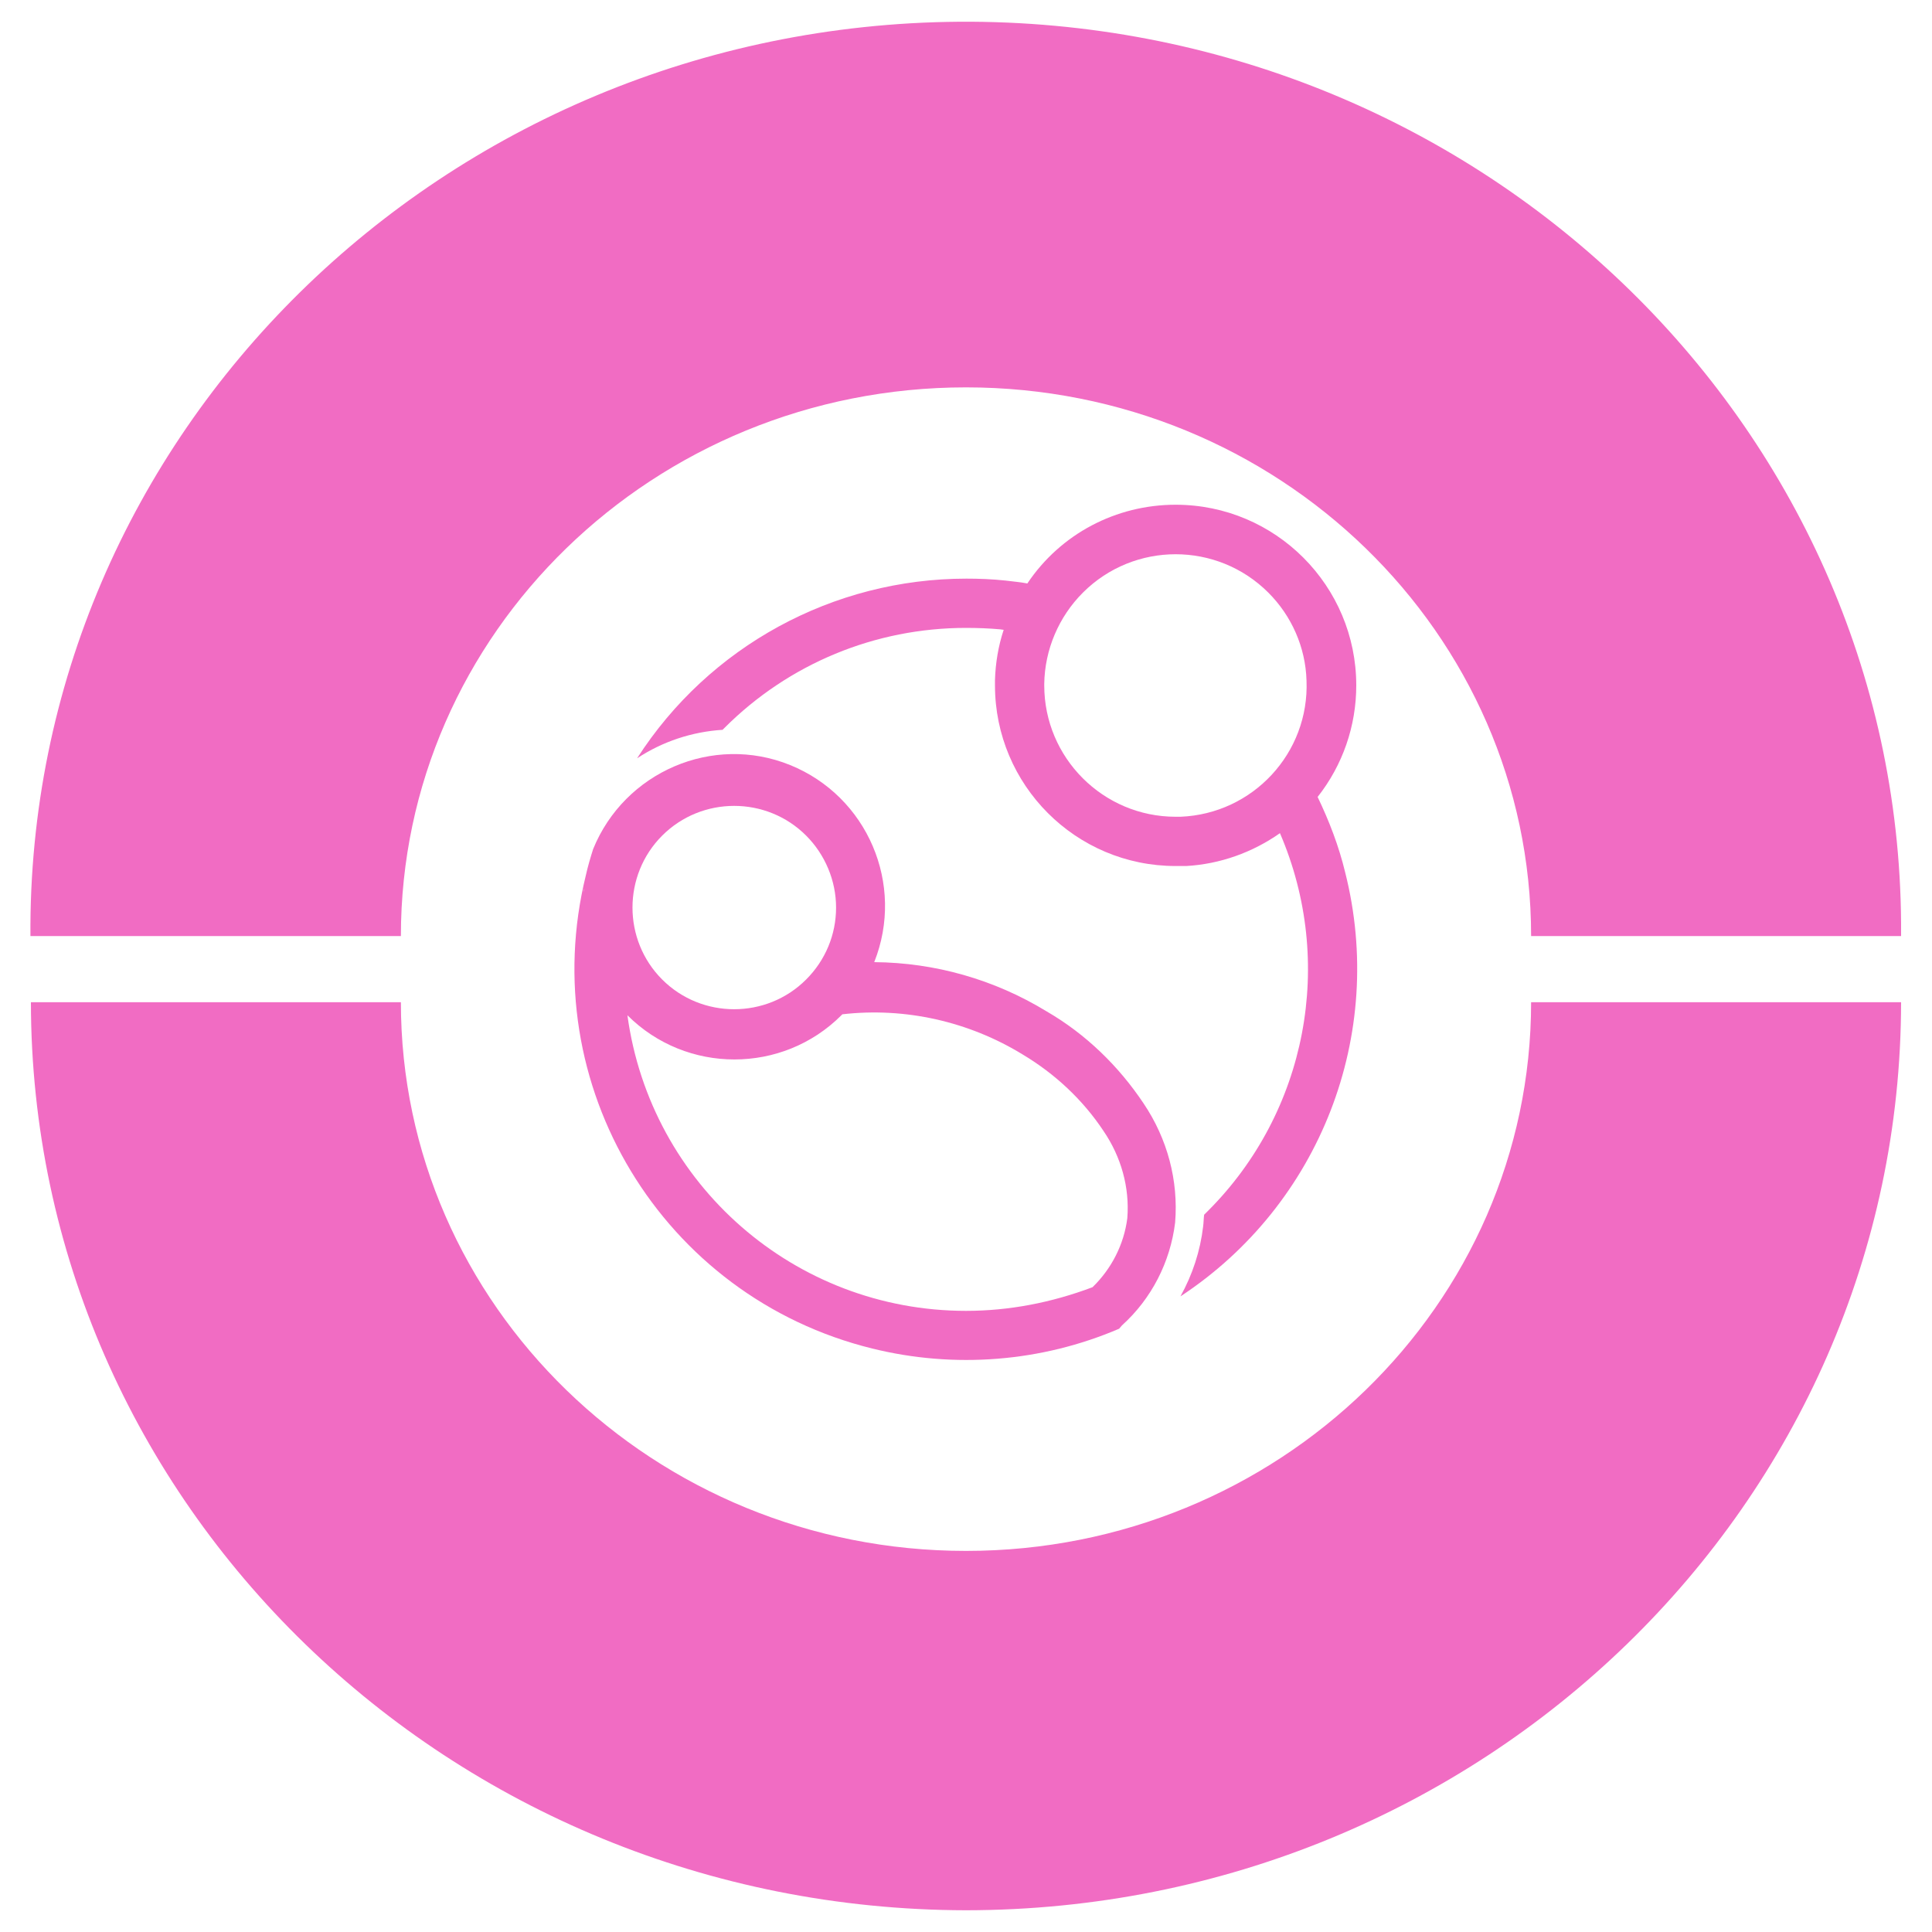
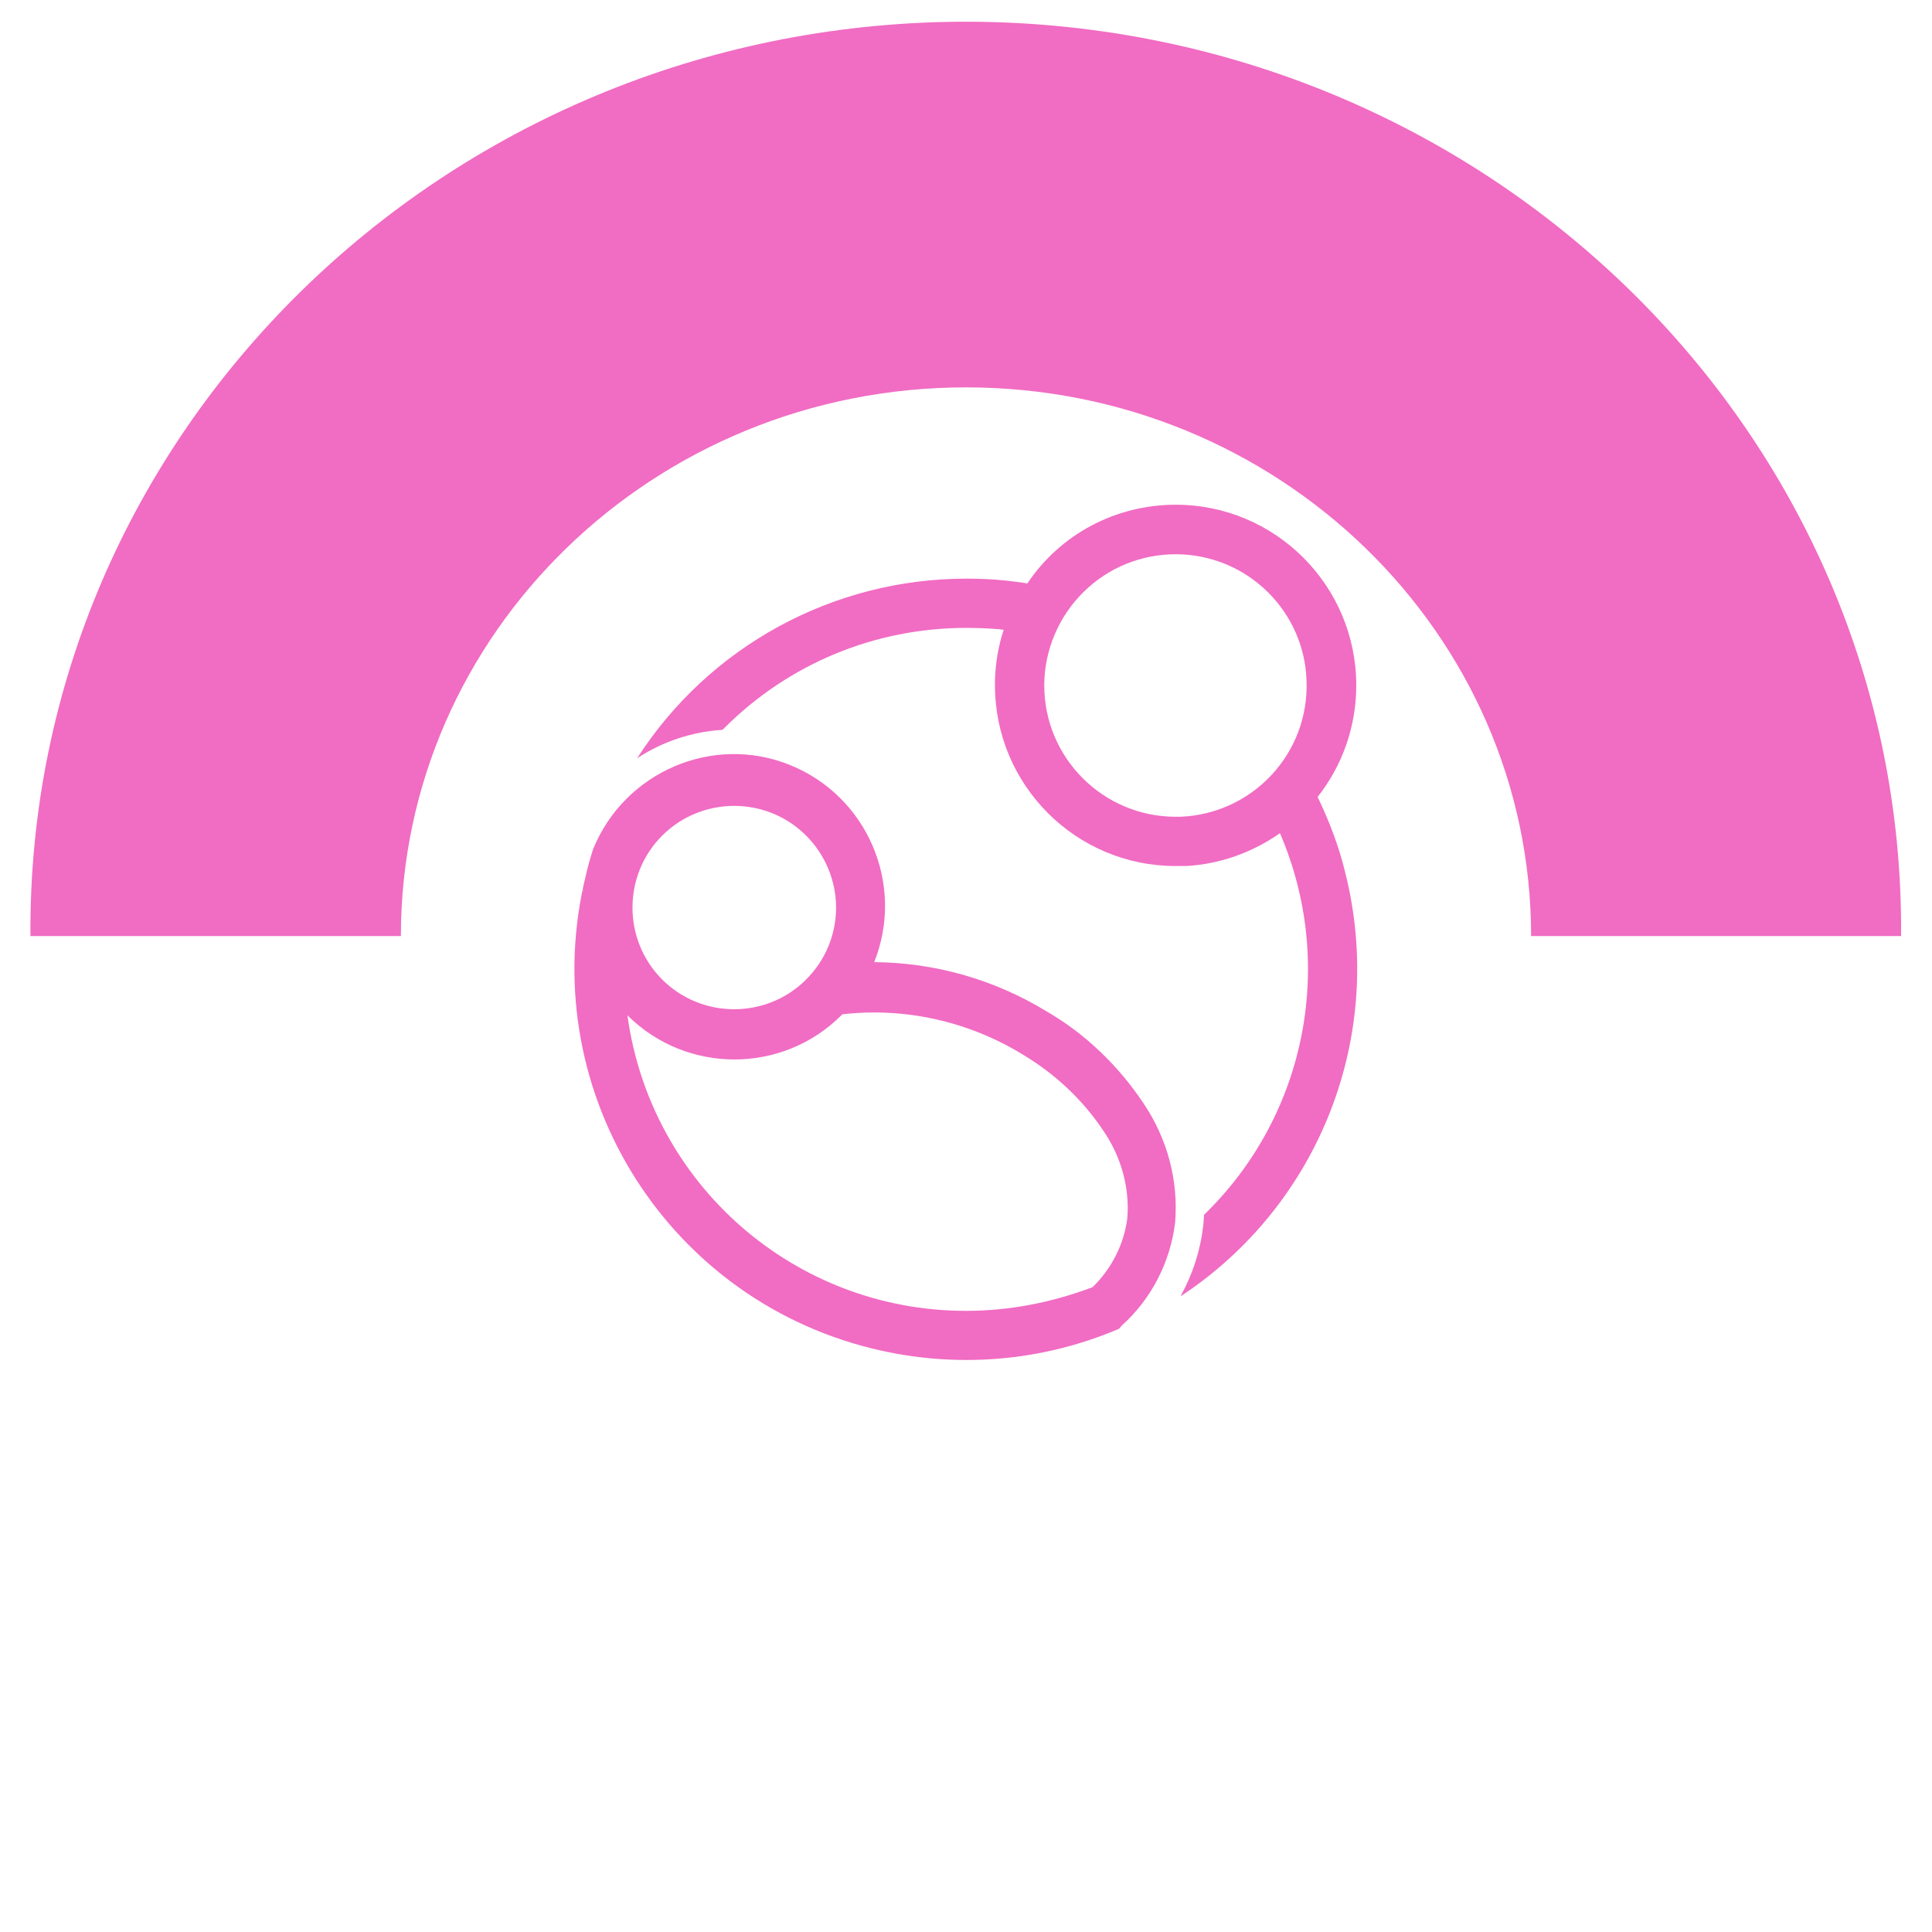
<svg xmlns="http://www.w3.org/2000/svg" version="1.1" id="Capa_1" x="0px" y="0px" viewBox="0 0 400 400" style="enable-background:new 0 0 400 400;" xml:space="preserve">
  <style type="text/css">
	.st0{fill:#F16CC3;}
	.st1{fill-rule:evenodd;clip-rule:evenodd;fill:#F16CC3;}
</style>
  <g>
    <path id="Trazado_584_1_" class="st0" d="M393.6,193.8H317c0-62.7-52.4-113.6-117-113.6c-64.6,0-117,50.9-117,113.6H6.3   C5.6,90,91.7,5.3,198.6,4.5c106.9-0.7,194.3,82.8,195,186.6C393.6,192.1,393.6,193,393.6,193.8" />
-     <path id="Trazado_585_1_" class="st0" d="M200,395.5C93.1,395.3,6.5,311.3,6.4,207.5H83c0,62.7,52.4,113.6,117,113.6   s117-50.9,117-113.6h76.6C393.5,311.3,306.9,395.4,200,395.5" />
    <g>
      <g id="Grupo_181_1_">
        <path id="Trazado_770_1_" class="st0" d="M243.4,104.5c20.7,0,37.4,16.8,37.4,37.4c0,8.4-2.8,16.5-8,23.1     c2.4,5,4.4,10.2,5.7,15.6c8.5,33.6-5.2,68.8-34.1,87.8c2.5-4.5,4.1-9.4,4.7-14.5c0.1-0.8,0.1-1.6,0.2-2.4l0.8-0.8     c20.5-20.5,26.4-51.5,14.9-78.2c-5.7,4-12.4,6.4-19.4,6.8h0h-0.4H245h-0.3h-0.3l0,0h-0.5h-0.5c-20.7,0-37.4-16.8-37.4-37.4v-0.5     v-0.4v-0.2c0.1-3.5,0.7-7.1,1.8-10.4l-0.7-0.1c-2.2-0.2-4.6-0.3-7.1-0.3c-18.8,0-36.7,7.4-50,20.7l-0.4,0.4     c-6.3,0.4-12.4,2.4-17.7,5.9c14.9-23.2,40.6-37.2,68.2-37.2c2.6,0,5.3,0.1,8.1,0.4c1.5,0.2,3,0.3,4.5,0.6     C219.6,110.5,231.1,104.5,243.4,104.5 M243.9,179.3 M262.6,122.7c-10.6-10.6-27.8-10.6-38.4,0c-5,5-7.9,11.8-8,18.9v0.3     c0,15,12.2,27.2,27.2,27.2c0,0,0,0,0,0h0.7h0.3l0,0c15-0.6,26.7-13.2,26.1-28.2C270.3,134,267.4,127.5,262.6,122.7" />
        <path id="Trazado_771_1_" class="st1" d="M200,271.4c-35.4,0-65.3-26.1-70.1-61.2l0,0c12.2,12.2,32.1,12.2,44.3,0l0.2-0.2     c13-1.5,26.2,1.5,37.3,8.3c6.7,4,12.5,9.4,16.8,15.9c3.6,5.3,5.4,11.6,4.9,18c-0.7,5.5-3.3,10.5-7.2,14.3     C217.7,269.7,208.9,271.4,200,271.4 M120.7,185.5c0-0.1,0-0.3,0-0.4L120.7,185.5z M120.8,184.7c0-0.2,0.1-0.5,0.1-0.7     C120.8,184.2,120.8,184.4,120.8,184.7 M120.9,183.5c0-0.2,0.1-0.5,0.1-0.7C121,183,120.9,183.3,120.9,183.5 M121.3,181.2     L121.3,181.2c-10.7,43.4,15.8,87.3,59.3,98c17,4.2,35,2.8,51.1-4.1l0.6-0.7c6.1-5.5,10-13.1,11-21.3c0.7-8.7-1.6-17.3-6.5-24.6     c-5.2-7.8-12-14.4-20.1-19.1c-10.8-6.6-23.1-10.1-35.7-10.2c6.4-16.1-1.4-34.3-17.4-40.8s-34.3,1.4-40.8,17.4     C122.2,177.7,121.7,179.4,121.3,181.2 M166.9,173c-8.2-8.2-21.6-8.2-29.8,0c-8.2,8.2-8.2,21.6,0,29.8c8.2,8.2,21.6,8.2,29.8,0     c4-4,6.2-9.3,6.2-14.9C173.1,182.3,170.8,176.9,166.9,173" />
      </g>
    </g>
  </g>
</svg>